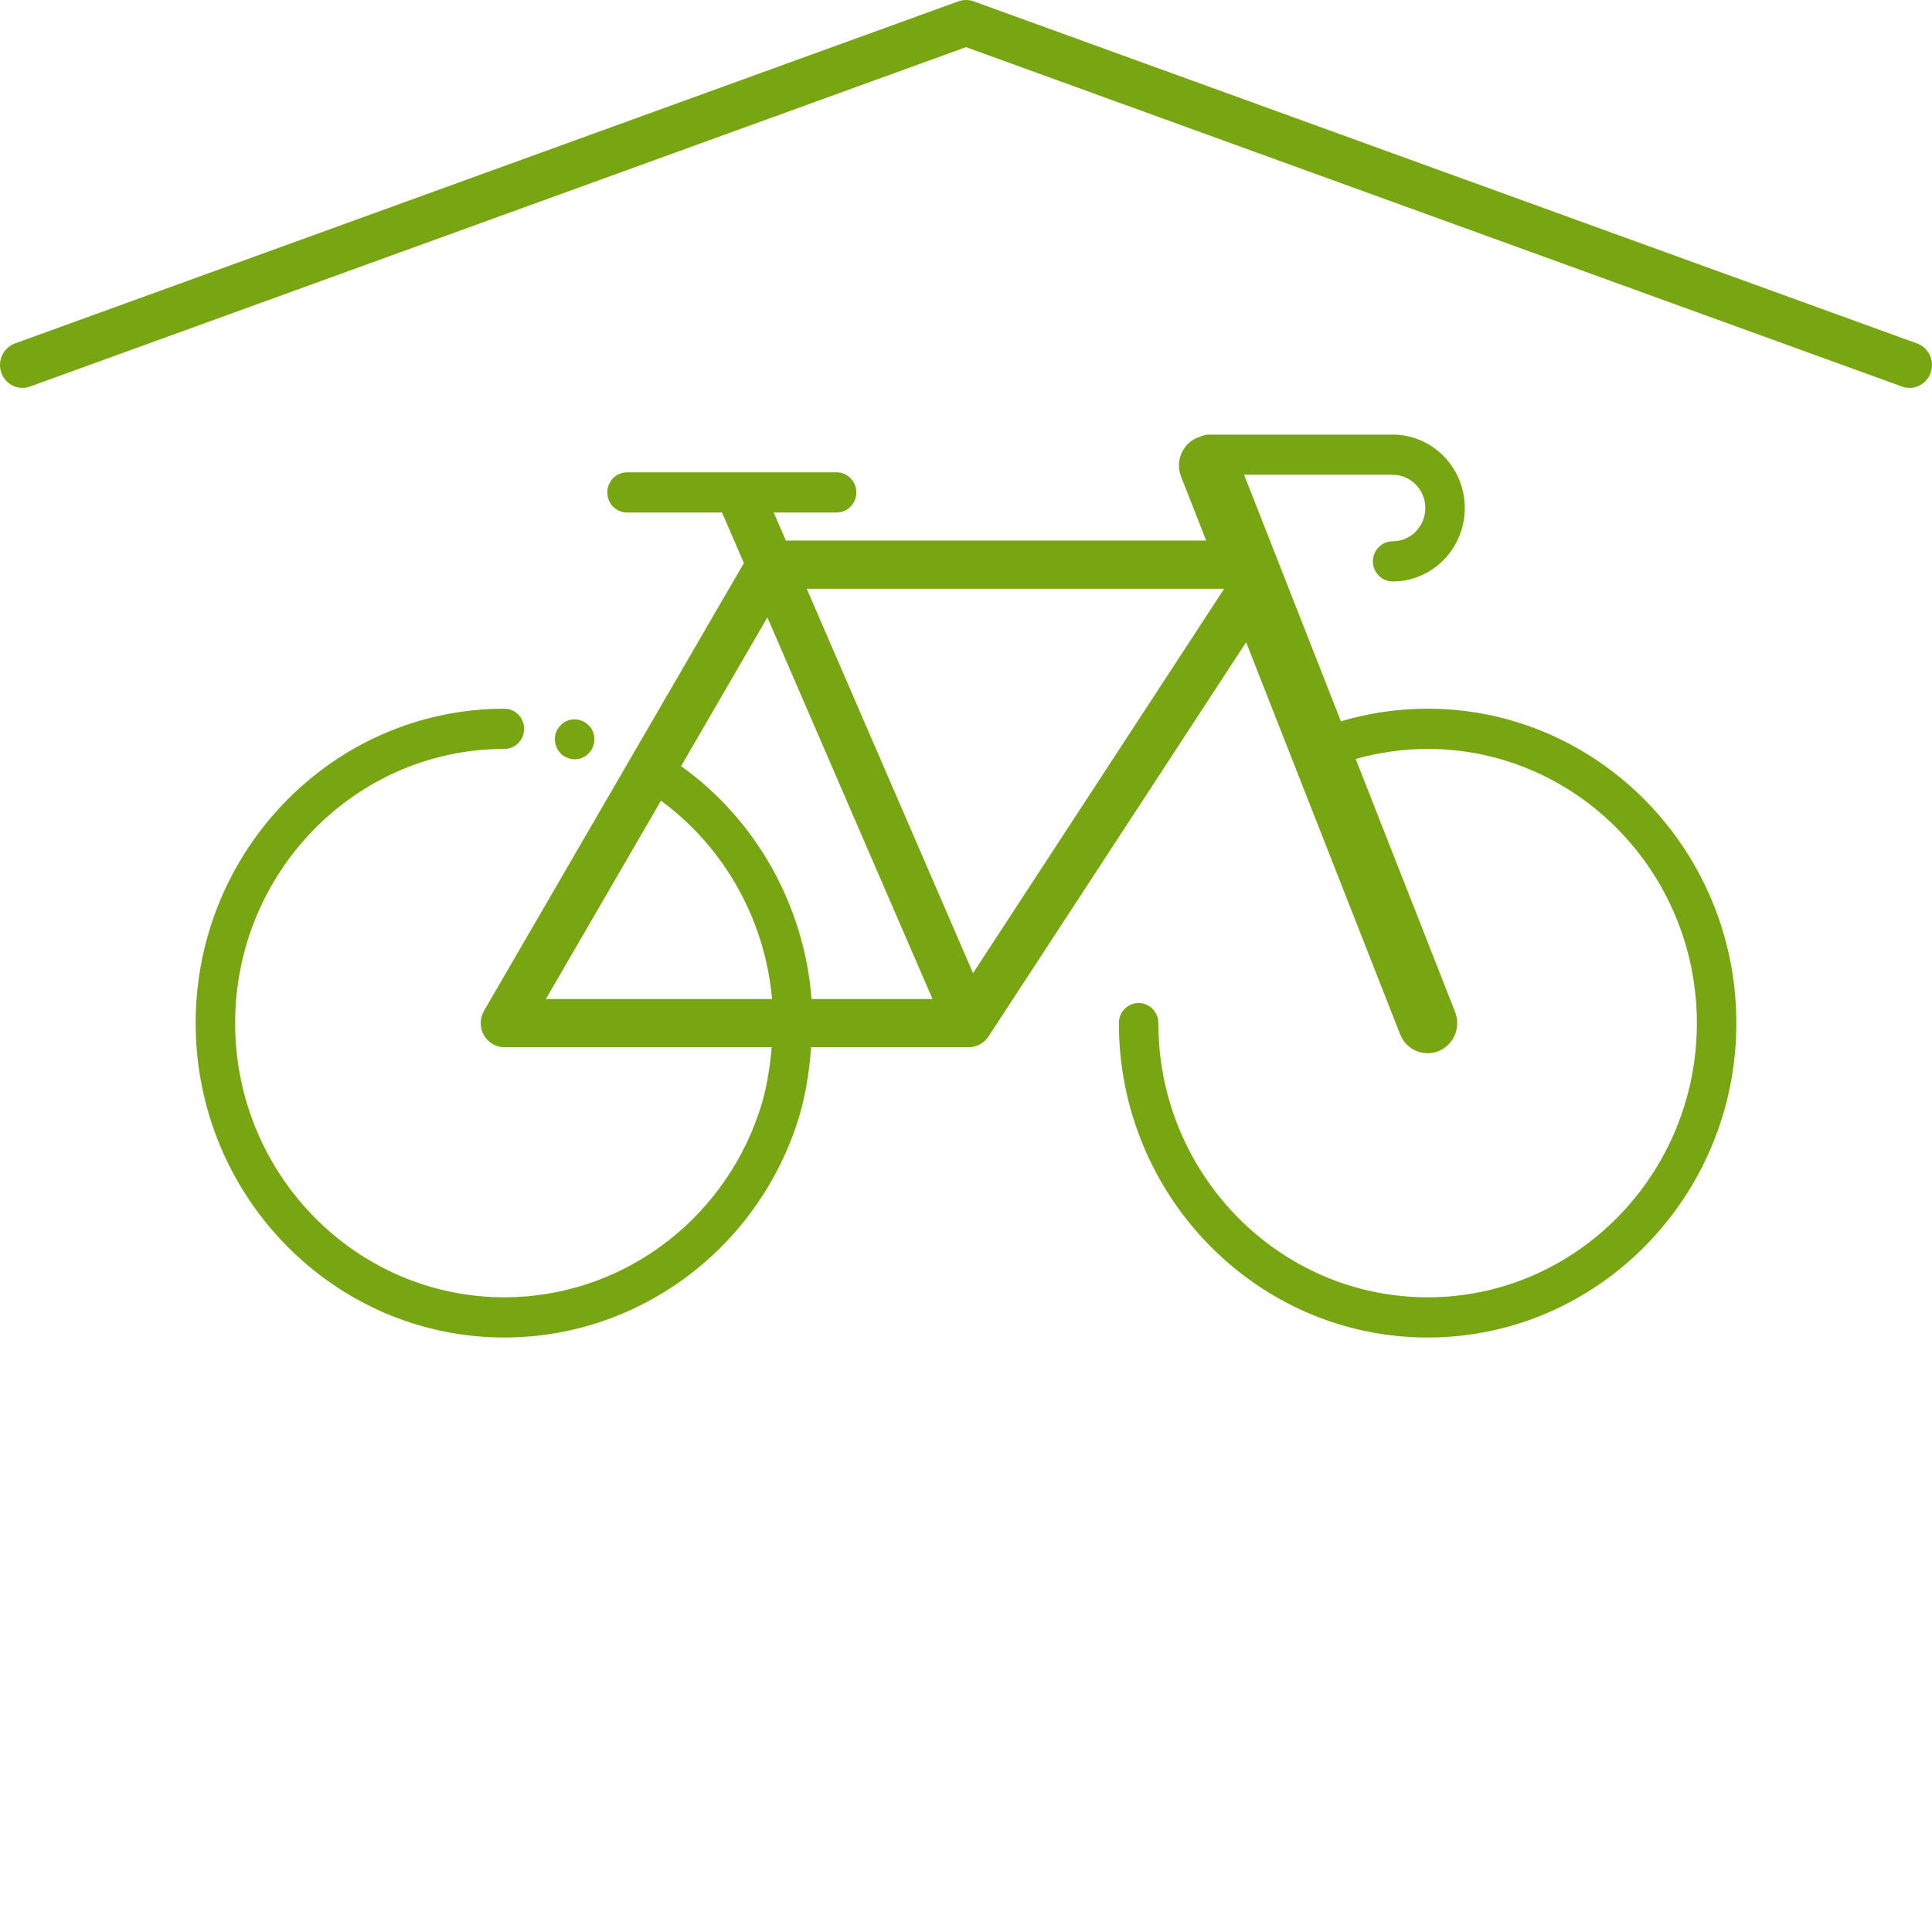
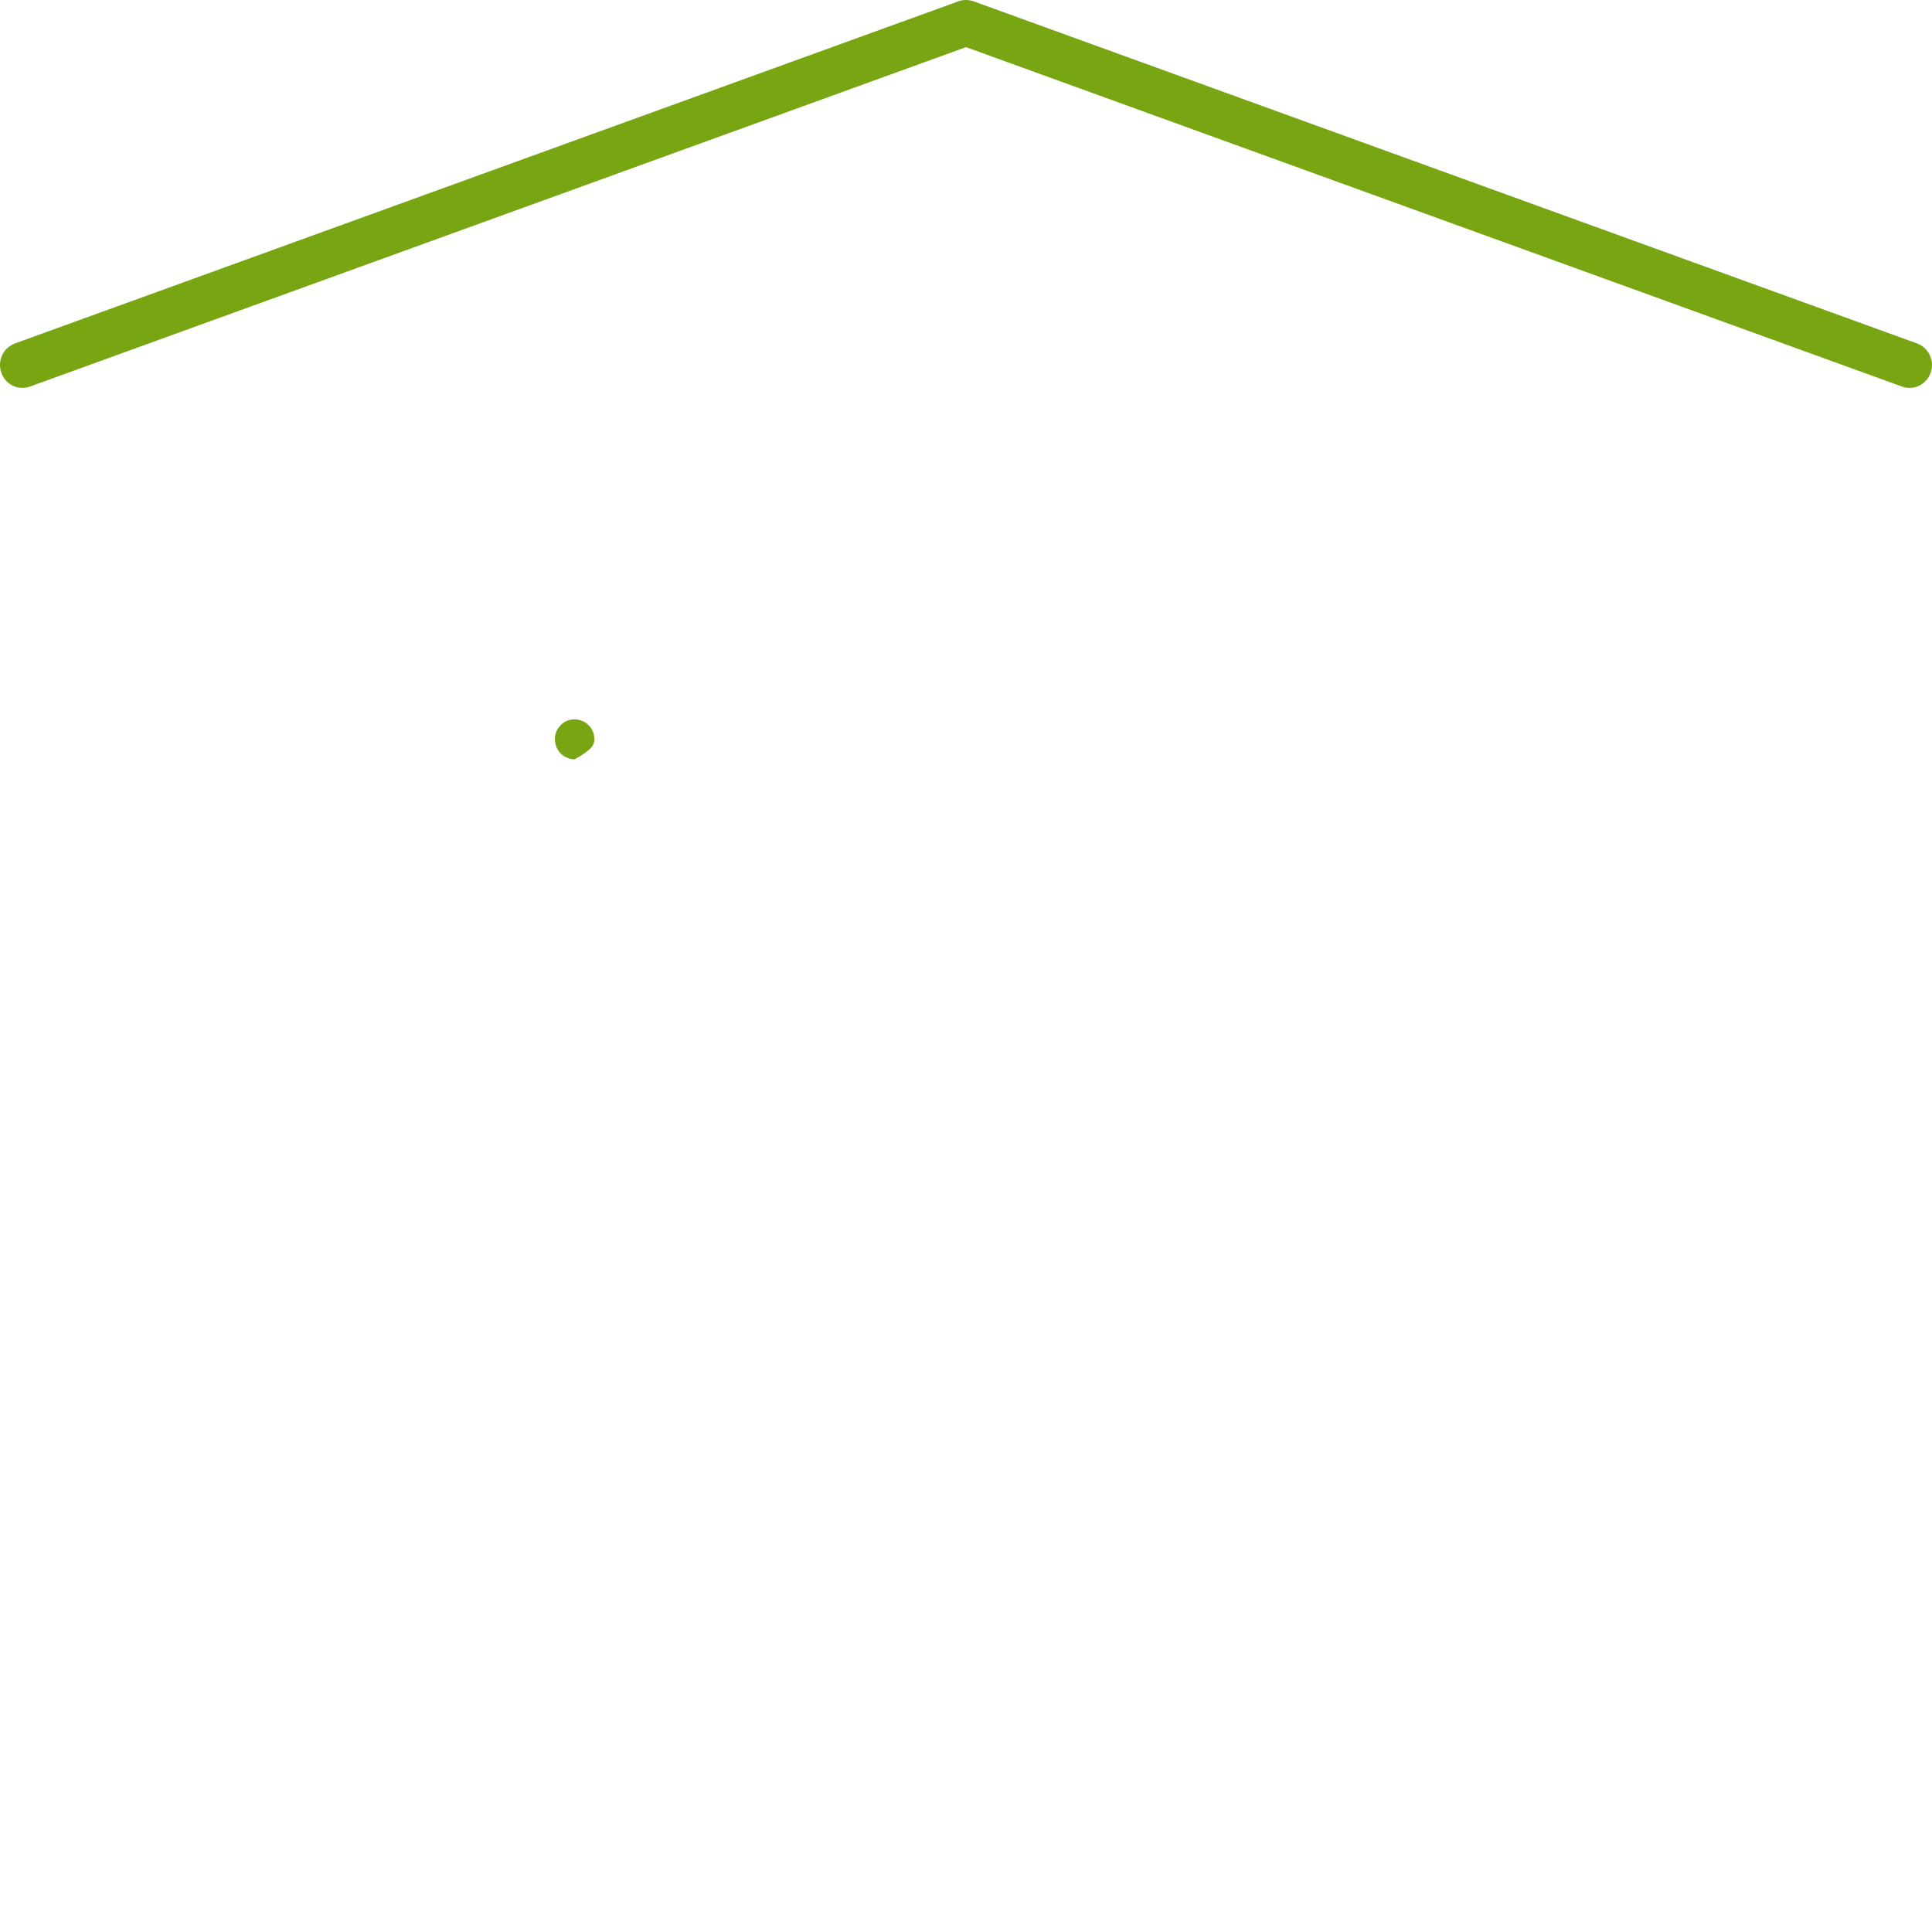
<svg xmlns="http://www.w3.org/2000/svg" width="104" height="104" viewBox="0 0 104 104" fill="none">
-   <path d="M76.85 38.15C75.254 38.15 73.689 38.379 72.182 38.828L66.97 25.557H74.968C75.938 25.557 76.726 26.36 76.726 27.348C76.726 28.335 75.938 29.138 74.968 29.138C74.38 29.138 73.904 29.621 73.904 30.219C73.904 30.818 74.38 31.3 74.968 31.3C77.109 31.3 78.85 29.527 78.85 27.348C78.85 25.168 77.109 23.395 74.968 23.395H65.057C64.875 23.395 64.713 23.451 64.563 23.532C64.532 23.545 64.498 23.54 64.467 23.552C63.649 23.884 63.25 24.828 63.579 25.66L64.929 29.099H42.305L41.649 27.589H45.035C45.621 27.589 46.097 27.106 46.097 26.508C46.097 25.909 45.621 25.426 45.035 25.426H33.753C33.165 25.426 32.691 25.909 32.691 26.508C32.691 27.106 33.165 27.589 33.753 27.589H38.866L40.044 30.31L26.054 54.413C25.822 54.814 25.817 55.312 26.042 55.715C26.272 56.122 26.693 56.371 27.15 56.371H41.541C41.437 57.575 41.241 58.762 40.854 59.9C38.834 65.841 33.33 69.833 27.15 69.833C19.159 69.833 12.658 63.213 12.658 55.075C12.658 46.938 19.159 40.315 27.15 40.315C27.738 40.315 28.214 39.83 28.214 39.234C28.214 38.635 27.738 38.15 27.15 38.15C17.988 38.15 10.532 45.743 10.532 55.075C10.532 64.408 17.988 71.998 27.15 71.998C34.234 71.998 40.547 67.42 42.861 60.607C43.326 59.243 43.556 57.817 43.664 56.371H52.151C52.577 56.371 52.976 56.157 53.213 55.792L67.079 34.571L75.37 55.677C75.619 56.312 76.216 56.696 76.85 56.696C77.046 56.696 77.247 56.659 77.44 56.581C78.258 56.248 78.657 55.305 78.328 54.472L72.978 40.855C74.233 40.502 75.527 40.315 76.85 40.315C84.841 40.315 91.343 46.936 91.343 55.076C91.343 63.216 84.841 69.834 76.85 69.834C68.859 69.834 62.355 63.213 62.355 55.076C62.355 54.477 61.879 53.992 61.294 53.992C60.706 53.992 60.229 54.477 60.229 55.076C60.229 64.405 67.686 71.999 76.85 71.999C86.014 71.999 93.469 64.405 93.469 55.076C93.469 45.746 86.012 38.15 76.85 38.15H76.85ZM50.197 53.778H43.686C43.299 48.756 40.714 44.138 36.663 41.241L41.309 33.236L50.197 53.777V53.778ZM35.581 43.103C38.994 45.605 41.185 49.517 41.56 53.778H29.385L35.581 43.103V43.103ZM52.379 52.383L43.427 31.695H65.896L52.379 52.383V52.383Z" fill="#78A612" />
-   <path d="M30.53 40.786C30.656 40.851 30.784 40.873 30.932 40.873C31.208 40.873 31.486 40.764 31.677 40.57C31.89 40.353 31.996 40.072 31.996 39.791C31.996 39.511 31.89 39.227 31.677 39.035C31.379 38.73 30.912 38.644 30.53 38.796C30.402 38.861 30.276 38.925 30.189 39.035C29.977 39.228 29.87 39.511 29.87 39.791C29.87 40.072 29.976 40.353 30.189 40.57C30.276 40.656 30.402 40.742 30.53 40.787" fill="#78A612" />
+   <path d="M30.53 40.786C30.656 40.851 30.784 40.873 30.932 40.873C31.89 40.353 31.996 40.072 31.996 39.791C31.996 39.511 31.89 39.227 31.677 39.035C31.379 38.73 30.912 38.644 30.53 38.796C30.402 38.861 30.276 38.925 30.189 39.035C29.977 39.228 29.87 39.511 29.87 39.791C29.87 40.072 29.976 40.353 30.189 40.57C30.276 40.656 30.402 40.742 30.53 40.787" fill="#78A612" />
  <path d="M102.791 20.88C102.655 20.88 102.52 20.858 102.384 20.808L52 2.538L1.615 20.808C0.984 21.038 0.292 20.703 0.07 20.06C-0.153 19.422 0.174 18.717 0.803 18.488L51.594 0.07C51.857 -0.023 52.143 -0.023 52.407 0.07L103.197 18.488C103.826 18.717 104.153 19.422 103.93 20.059C103.754 20.567 103.287 20.88 102.791 20.88" fill="#78A612" />
</svg>